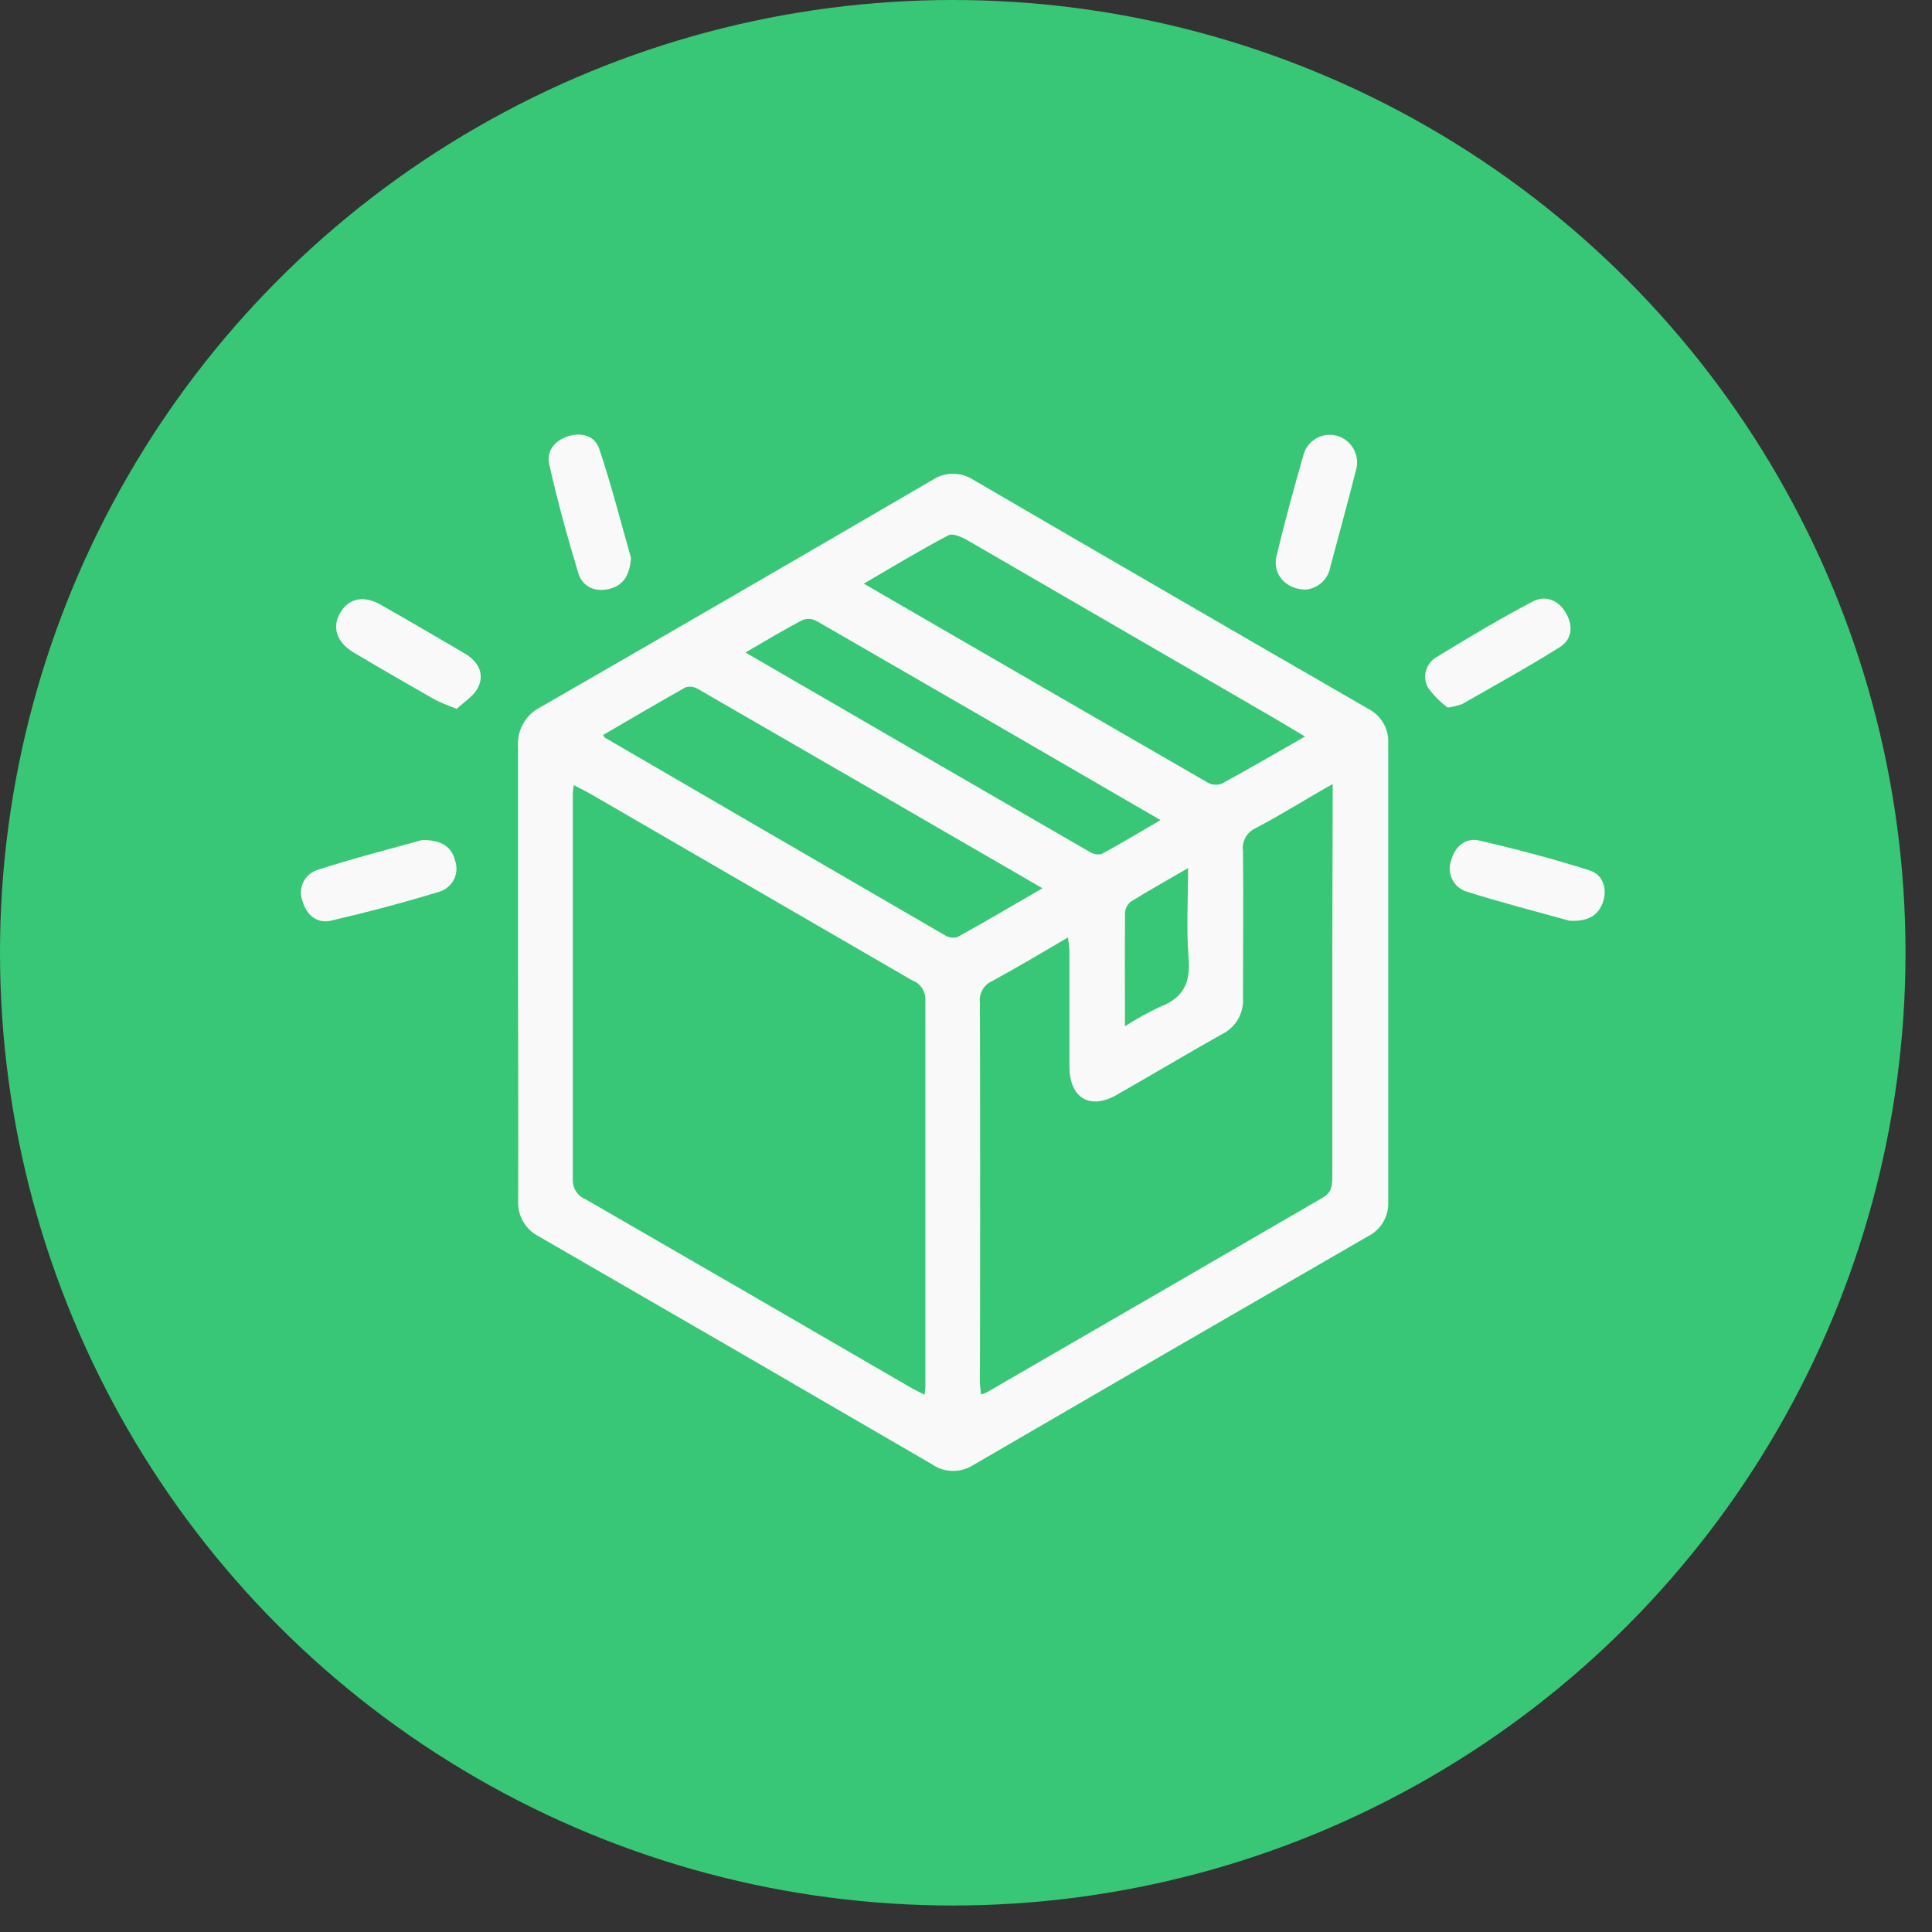
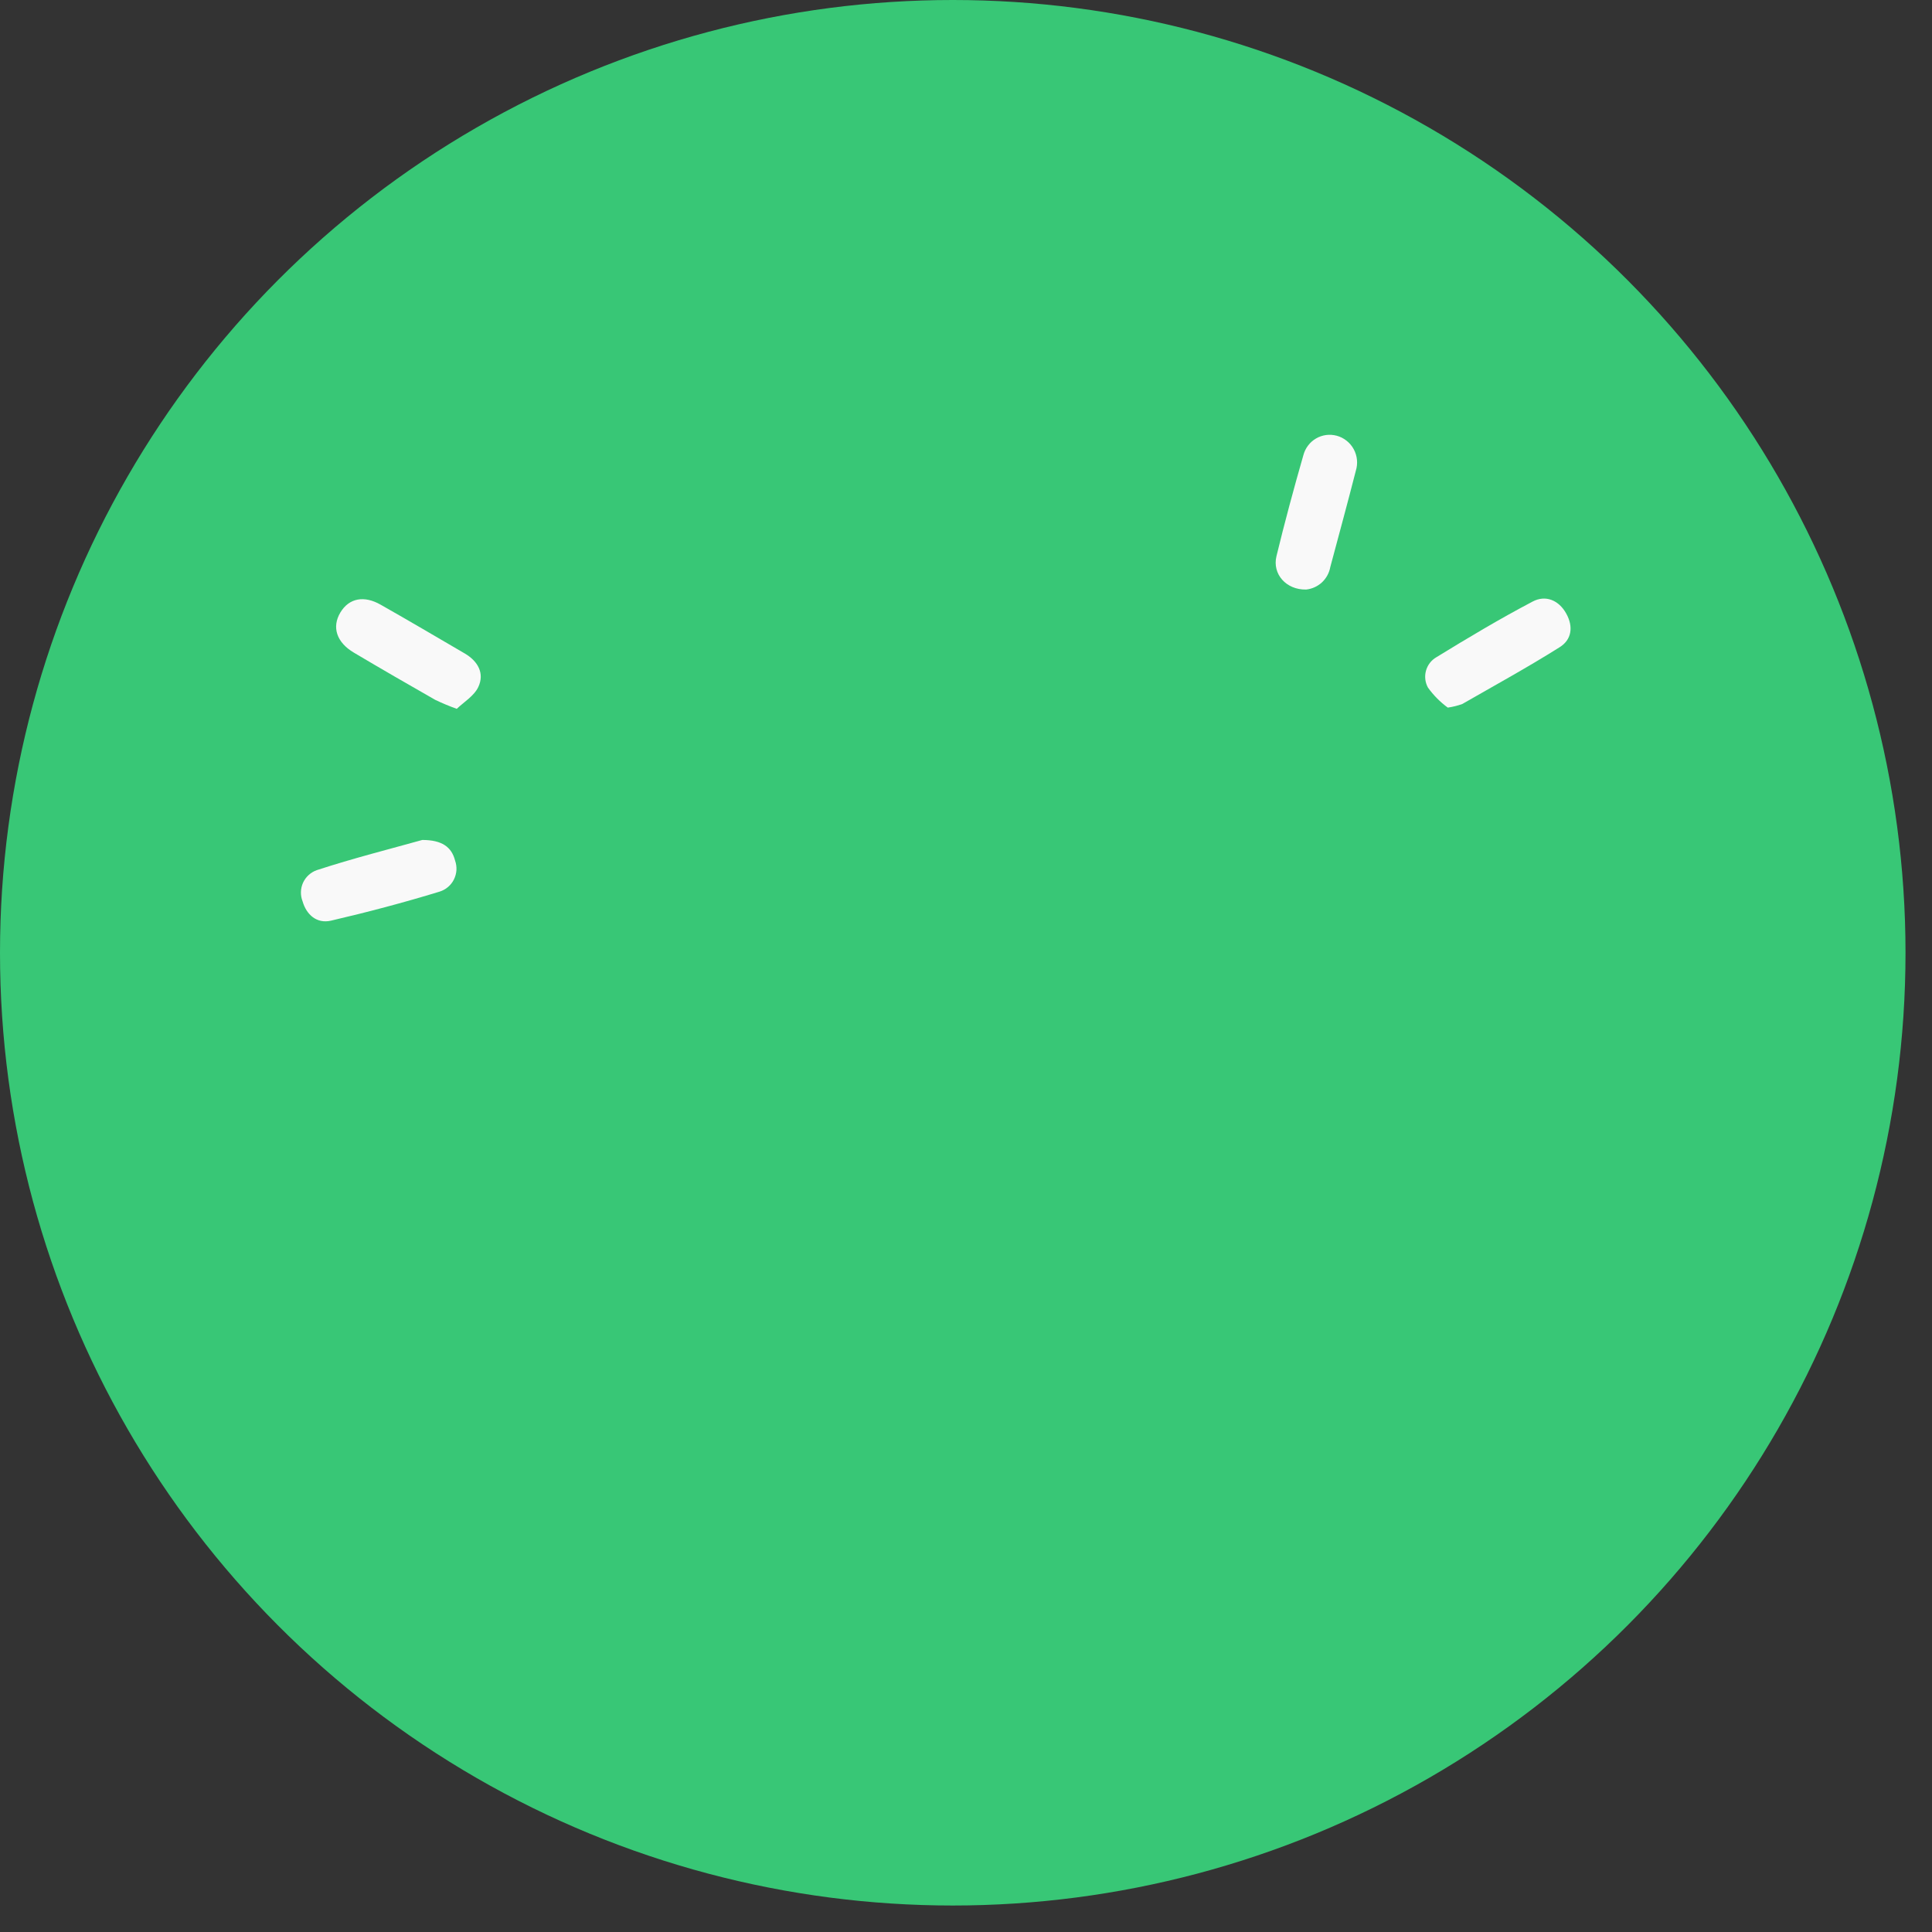
<svg xmlns="http://www.w3.org/2000/svg" width="55" height="55" viewBox="0 0 55 55" fill="none">
  <rect x="0" y="0" width="55" height="55" fill="#333333" stroke="none" />
  <circle cx="27.123" cy="27.123" r="27.123" fill="#38C776" />
-   <path d="M14.747 27.687C14.747 25.549 14.747 23.408 14.747 21.274C14.727 21.039 14.779 20.804 14.895 20.599C15.011 20.394 15.186 20.229 15.397 20.126C19.116 17.984 22.83 15.831 26.538 13.667C26.713 13.55 26.919 13.487 27.13 13.487C27.341 13.487 27.547 13.55 27.722 13.667C31.458 15.844 35.201 18.015 38.952 20.179C39.133 20.271 39.283 20.414 39.385 20.591C39.486 20.768 39.532 20.971 39.52 21.174C39.52 25.52 39.52 29.865 39.52 34.208C39.53 34.412 39.48 34.614 39.377 34.79C39.273 34.965 39.121 35.107 38.939 35.197C35.193 37.359 31.449 39.529 27.709 41.705C27.532 41.819 27.325 41.878 27.115 41.874C26.904 41.87 26.7 41.804 26.527 41.682C22.803 39.514 19.074 37.353 15.341 35.199C15.153 35.104 14.996 34.956 14.891 34.772C14.786 34.588 14.738 34.377 14.751 34.166C14.76 31.999 14.747 29.843 14.747 27.687ZM26.322 39.71C26.333 39.582 26.344 39.507 26.344 39.429C26.344 35.774 26.344 32.116 26.344 28.461C26.347 28.341 26.312 28.224 26.245 28.125C26.178 28.026 26.082 27.951 25.97 27.91C22.915 26.141 19.863 24.372 16.814 22.603C16.669 22.519 16.515 22.446 16.332 22.351C16.319 22.486 16.306 22.548 16.306 22.612C16.306 26.267 16.306 29.925 16.306 33.58C16.302 33.7 16.334 33.818 16.399 33.918C16.464 34.018 16.559 34.095 16.669 34.14C19.765 35.926 22.859 37.718 25.95 39.515C26.064 39.58 26.179 39.633 26.329 39.71H26.322ZM37.939 22.32C37.151 22.762 36.459 23.204 35.748 23.574C35.624 23.63 35.521 23.725 35.456 23.844C35.39 23.964 35.365 24.102 35.385 24.237C35.4 25.626 35.385 27.012 35.385 28.401C35.401 28.613 35.353 28.825 35.248 29.01C35.143 29.194 34.985 29.343 34.795 29.436C33.788 30 32.8 30.595 31.796 31.165C31.025 31.608 30.448 31.26 30.444 30.363C30.444 29.257 30.444 28.173 30.444 27.081C30.437 26.949 30.423 26.818 30.402 26.687C29.649 27.13 28.955 27.543 28.242 27.93C28.126 27.982 28.03 28.069 27.968 28.18C27.905 28.291 27.88 28.419 27.896 28.545C27.905 32.139 27.905 35.732 27.896 39.323C27.896 39.442 27.916 39.562 27.927 39.699C27.987 39.68 28.046 39.657 28.103 39.63C31.283 37.791 34.463 35.948 37.644 34.102C37.913 33.949 37.928 33.753 37.928 33.498C37.928 31.358 37.928 29.22 37.928 27.085L37.939 22.32ZM29.673 25.285C26.355 23.364 23.112 21.484 19.864 19.611C19.811 19.58 19.753 19.56 19.692 19.553C19.632 19.546 19.57 19.551 19.512 19.569C18.726 20.011 17.948 20.469 17.167 20.925C17.204 20.978 17.211 20.995 17.224 21.002C20.453 22.882 23.683 24.758 26.912 26.632C26.965 26.663 27.023 26.682 27.084 26.689C27.145 26.696 27.206 26.69 27.264 26.672C28.061 26.232 28.839 25.772 29.68 25.285H29.673ZM37.153 20.967L36.325 20.474C33.402 18.778 30.478 17.083 27.553 15.387C27.388 15.292 27.113 15.166 26.991 15.244C26.194 15.662 25.424 16.128 24.589 16.615C27.907 18.536 31.153 20.418 34.403 22.291C34.464 22.321 34.53 22.338 34.597 22.34C34.665 22.342 34.733 22.329 34.795 22.302C35.561 21.884 36.325 21.44 37.153 20.967ZM21.231 18.581C24.534 20.498 27.771 22.373 31.005 24.242C31.057 24.276 31.115 24.3 31.175 24.313C31.236 24.325 31.299 24.325 31.36 24.312C31.908 24.016 32.443 23.693 33.038 23.346C29.735 21.427 26.494 19.551 23.257 17.685C23.198 17.651 23.133 17.63 23.066 17.622C22.998 17.615 22.93 17.622 22.865 17.643C22.337 17.913 21.826 18.224 21.231 18.57V18.581ZM32.02 29.219C32.344 29.008 32.683 28.821 33.033 28.658C33.694 28.403 33.896 27.968 33.837 27.269C33.769 26.451 33.822 25.624 33.822 24.713C33.214 25.066 32.692 25.358 32.185 25.672C32.139 25.711 32.101 25.759 32.074 25.813C32.047 25.867 32.031 25.926 32.027 25.986C32.02 27.015 32.025 28.056 32.025 29.208L32.02 29.219Z" fill="#F9F9F9" />
-   <path d="M17.962 15.88C17.931 16.38 17.741 16.668 17.345 16.765C16.949 16.862 16.59 16.714 16.465 16.323C16.154 15.297 15.87 14.26 15.634 13.211C15.546 12.824 15.817 12.521 16.202 12.411C16.588 12.3 16.945 12.426 17.061 12.782C17.411 13.831 17.684 14.903 17.962 15.88Z" fill="#F9F9F9" />
  <path d="M37.184 16.783C36.613 16.796 36.215 16.34 36.338 15.834C36.572 14.87 36.831 13.91 37.104 12.959C37.13 12.86 37.175 12.767 37.237 12.685C37.298 12.603 37.375 12.535 37.464 12.483C37.552 12.431 37.65 12.398 37.751 12.384C37.852 12.371 37.955 12.378 38.053 12.404C38.156 12.432 38.251 12.48 38.334 12.546C38.418 12.612 38.487 12.694 38.538 12.788C38.588 12.881 38.62 12.984 38.63 13.09C38.64 13.195 38.629 13.302 38.597 13.404C38.364 14.317 38.115 15.228 37.871 16.141C37.841 16.309 37.758 16.462 37.634 16.578C37.51 16.693 37.352 16.765 37.184 16.783Z" fill="#F9F9F9" />
  <path d="M41.215 20.144C40.999 19.985 40.809 19.794 40.652 19.576C40.57 19.428 40.55 19.255 40.595 19.093C40.64 18.931 40.746 18.793 40.892 18.709C41.79 18.158 42.697 17.616 43.631 17.125C43.996 16.931 44.373 17.081 44.586 17.464C44.8 17.846 44.738 18.213 44.401 18.424C43.496 18.994 42.556 19.509 41.627 20.042C41.493 20.09 41.356 20.124 41.215 20.144Z" fill="#F9F9F9" />
  <path d="M13.003 20.179C12.796 20.105 12.592 20.02 12.393 19.925C11.618 19.483 10.852 19.041 10.077 18.581C9.579 18.287 9.441 17.853 9.689 17.437C9.938 17.022 10.37 16.946 10.839 17.216C11.645 17.672 12.442 18.143 13.241 18.609C13.611 18.83 13.796 19.173 13.617 19.556C13.499 19.81 13.206 19.985 13.003 20.179Z" fill="#F9F9F9" />
-   <path d="M44.679 26.212C43.783 25.96 42.745 25.699 41.728 25.374C41.642 25.344 41.563 25.297 41.496 25.237C41.428 25.176 41.374 25.102 41.335 25.02C41.297 24.937 41.275 24.848 41.271 24.756C41.268 24.665 41.282 24.575 41.314 24.489C41.42 24.1 41.717 23.837 42.111 23.928C43.168 24.173 44.219 24.45 45.251 24.777C45.621 24.892 45.762 25.279 45.639 25.661C45.515 26.044 45.229 26.241 44.679 26.212Z" fill="#F9F9F9" />
  <path d="M12.021 23.912C12.578 23.912 12.856 24.109 12.955 24.498C12.986 24.585 12.999 24.678 12.994 24.77C12.988 24.862 12.964 24.952 12.923 25.035C12.882 25.118 12.825 25.191 12.754 25.251C12.684 25.311 12.602 25.355 12.514 25.383C11.493 25.695 10.458 25.969 9.419 26.21C9.022 26.3 8.725 26.046 8.613 25.657C8.58 25.572 8.564 25.482 8.567 25.391C8.569 25.301 8.59 25.211 8.627 25.129C8.665 25.046 8.719 24.972 8.786 24.911C8.852 24.85 8.93 24.803 9.016 24.772C10.057 24.432 11.112 24.166 12.021 23.912Z" fill="#F9F9F9" />
</svg>